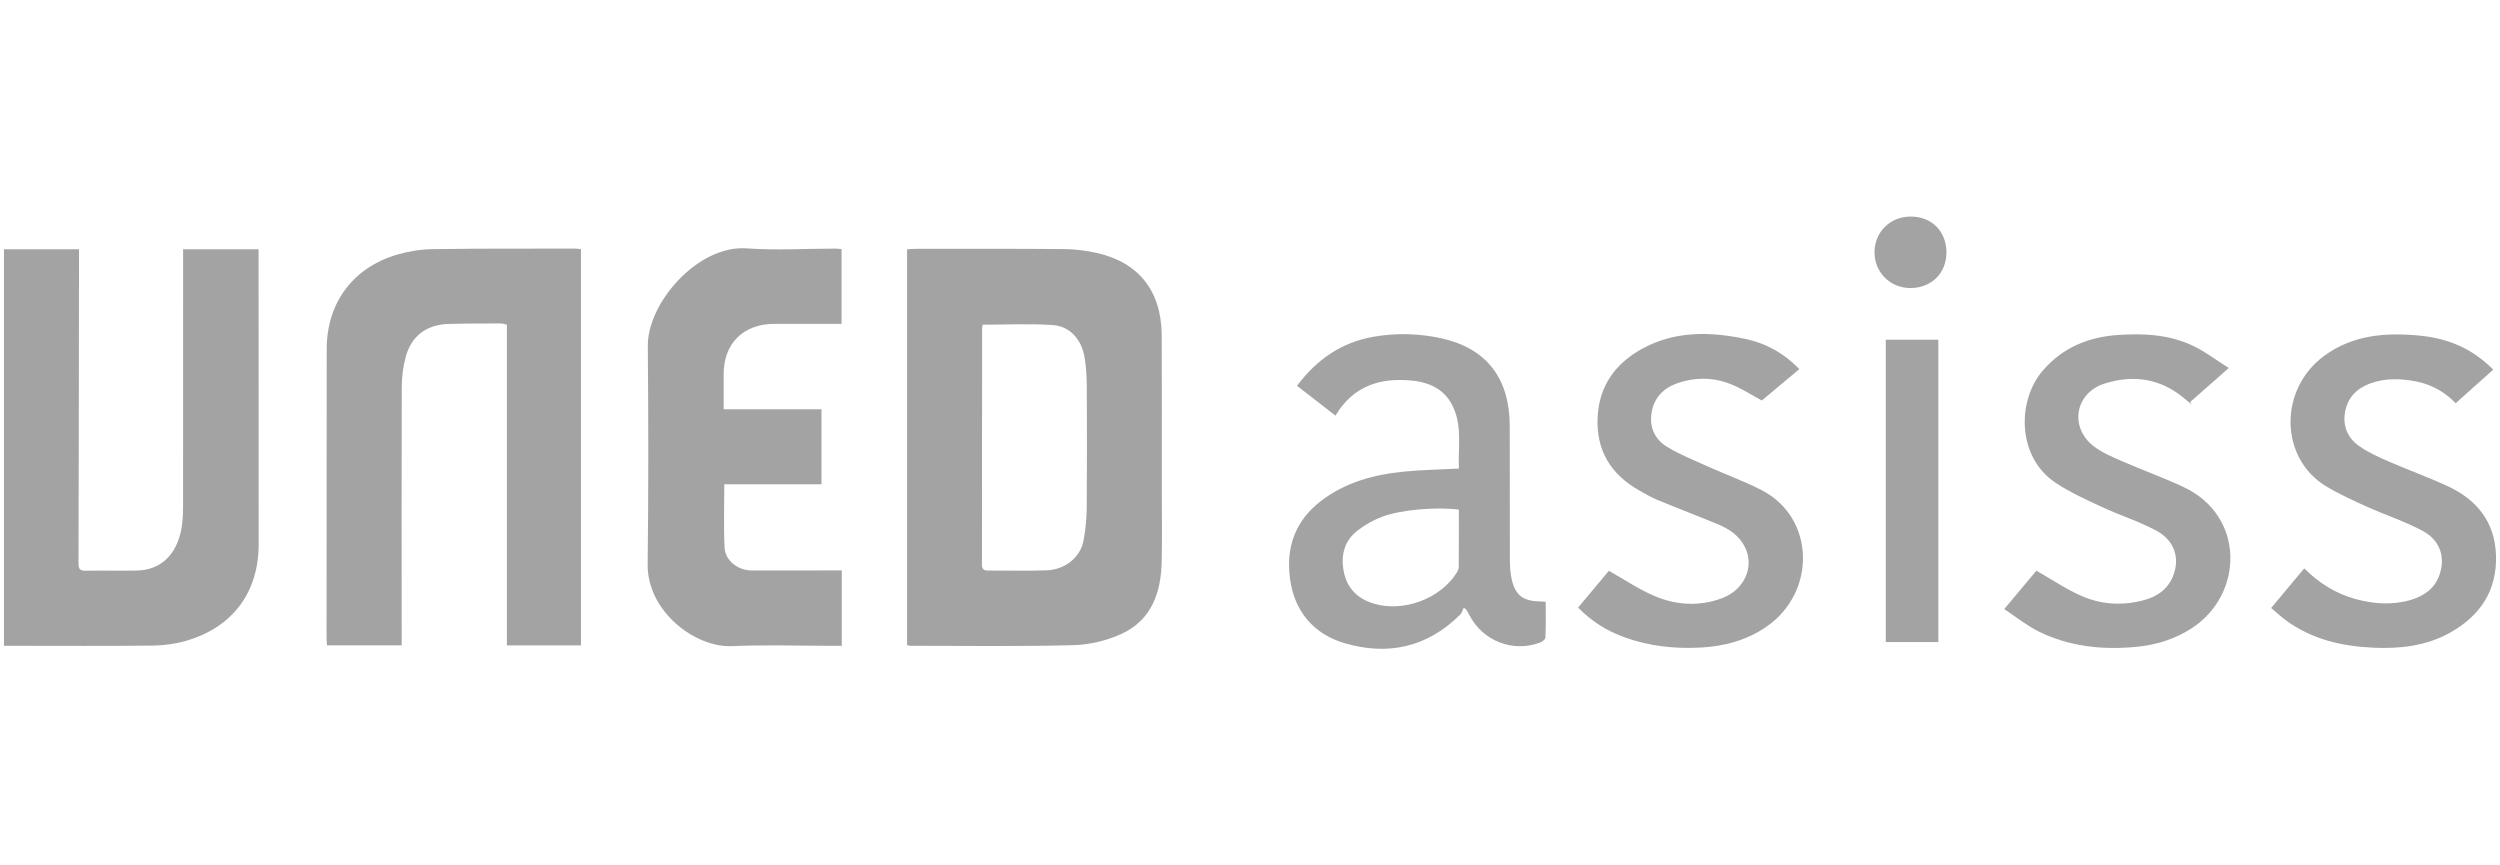
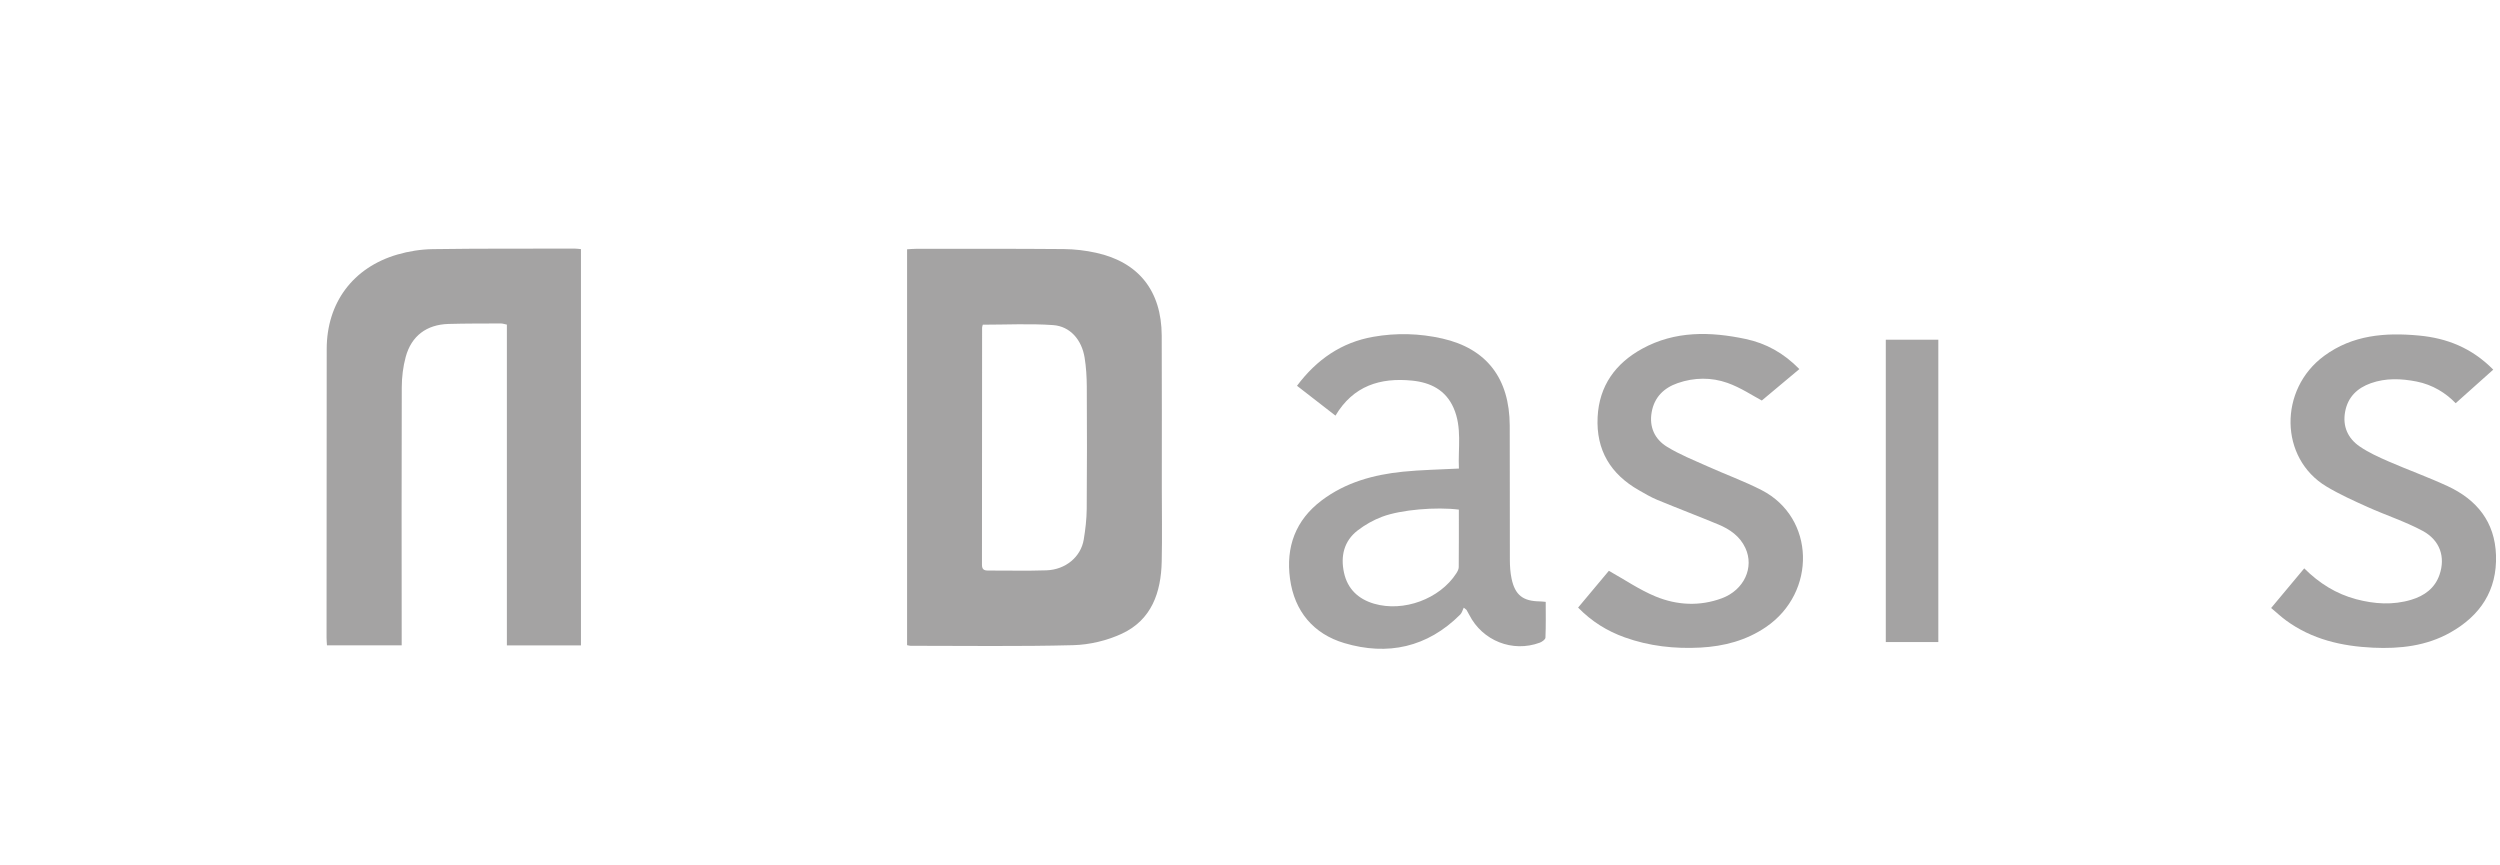
<svg xmlns="http://www.w3.org/2000/svg" id="Camada_1" data-name="Camada 1" viewBox="0 0 130 45">
  <defs>
    <style> .cls-1 { fill: #a4a3a3; } </style>
  </defs>
  <path class="cls-1" d="M47.168,33.547V12.963c.174-.009,.33-.025,.486-.025,2.556,0,5.111-.008,7.667,.014,.56,.005,1.13,.072,1.677,.193,2.216,.488,3.399,1.984,3.411,4.299,.013,2.641,.004,5.282,.005,7.924,0,1.276,.023,2.553-.005,3.828-.034,1.605-.521,3.035-2.072,3.756-.772,.359-1.677,.575-2.529,.597-2.821,.074-5.645,.031-8.468,.032-.043,0-.086-.016-.172-.033Zm3.938-16.663c-.011,.044-.037,.1-.037,.156-.002,4.109-.001,8.219-.007,12.328-0,.245,.109,.301,.324,.3,1.01-.005,2.021,.025,3.03-.011,.997-.035,1.789-.7,1.938-1.598,.087-.525,.15-1.06,.155-1.591,.018-2.121,.015-4.243,.004-6.364-.003-.502-.033-1.01-.113-1.505-.15-.931-.753-1.631-1.638-1.694-1.207-.085-2.425-.021-3.656-.021Z" />
  <path class="cls-1" d="M30.21,33.562h-3.852V16.88c-.126-.025-.222-.061-.318-.06-.907,.004-1.814-.001-2.72,.025-1.136,.033-1.925,.621-2.222,1.711-.139,.509-.204,1.052-.206,1.58-.014,4.29-.006,8.58-.004,12.871,0,.174,0,.348,0,.549h-3.886c-.008-.142-.021-.271-.021-.4,.002-5.003,.006-10.005,.008-15.008,.001-2.393,1.357-4.236,3.675-4.912,.591-.172,1.223-.272,1.839-.281,2.467-.036,4.935-.023,7.402-.027,.1-0,.2,.017,.305,.027v20.607Z" />
-   <path class="cls-1" d="M.205,33.581V12.962h3.904c0,.172,0,.345-0,.518-.007,5.268-.011,10.536-.026,15.804-.001,.286,.061,.398,.364,.393,.891-.015,1.783,.009,2.675-.009,1.339-.028,2.206-.963,2.361-2.528,.031-.309,.037-.622,.037-.934,.002-4.229,.002-8.459,.002-12.688v-.557h3.924c0,.166-0,.338,0,.509,.002,4.942,.003,9.884,.005,14.825,.001,2.486-1.33,4.303-3.728,5.013-.561,.166-1.165,.256-1.751,.263-2.407,.028-4.815,.011-7.222,.011-.175-0-.349,0-.543,0Z" />
-   <path class="cls-1" d="M43.763,16.841c-1.192,0-2.349-0-3.507,0-1.597,.001-2.626,1.021-2.626,2.604v1.836h5.088v3.899h-5.054c0,1.147-.041,2.228,.015,3.304,.035,.673,.701,1.178,1.401,1.18,1.397,.004,2.794-.001,4.191-.002,.159-0,.318-0,.501-0v3.921c-.172,0-.329,0-.487,0-1.739,0-3.48-.062-5.216,.016-1.931,.087-4.421-1.813-4.391-4.259,.046-3.784,.04-7.569,.008-11.353-.018-2.234,2.598-5.259,5.152-5.072,1.522,.111,3.06,.014,4.59,.012,.102-0,.204,.015,.333,.025v3.888Z" />
  <path class="cls-1" d="M76.115,31.597c-.059,.121-.092,.27-.183,.36-1.707,1.708-3.776,2.154-6.028,1.484-1.598-.476-2.593-1.648-2.823-3.342-.224-1.654,.284-3.051,1.644-4.076,1.248-.941,2.703-1.34,4.228-1.495,.942-.095,1.892-.109,2.91-.163-.049-1.066,.172-2.134-.277-3.154-.41-.931-1.196-1.322-2.154-1.419-1.661-.167-3.064,.268-3.988,1.821-.677-.525-1.327-1.03-2-1.552,1.025-1.367,2.31-2.257,3.969-2.548,1.197-.21,2.401-.179,3.585,.09,2.304,.523,3.498,2.069,3.508,4.529,.01,2.329-.001,4.659,.007,6.988,.001,.324,.022,.655,.089,.971,.181,.851,.591,1.169,1.458,1.181,.088,.001,.175,.013,.317,.025,0,.624,.013,1.243-.014,1.861-.004,.093-.175,.217-.294,.261-1.416,.524-2.981-.098-3.666-1.444-.045-.089-.097-.176-.146-.263-.048-.038-.097-.076-.145-.115Zm-.254-5.097c-1.17-.147-2.993-.003-3.989,.37-.451,.169-.89,.417-1.272,.711-.722,.557-.898,1.348-.711,2.203,.183,.839,.74,1.368,1.561,1.608,1.534,.45,3.419-.247,4.277-1.577,.062-.096,.126-.213,.127-.321,.01-.991,.006-1.982,.006-2.995Z" />
  <path class="cls-1" d="M82.059,31.597c.579-.692,1.129-1.35,1.602-1.915,.836,.468,1.597,.992,2.433,1.336,1.109,.457,2.291,.519,3.441,.093,1.159-.43,1.695-1.604,1.225-2.614-.286-.615-.81-.978-1.412-1.227-1.055-.437-2.123-.843-3.178-1.28-.328-.136-.636-.32-.945-.496-1.475-.839-2.233-2.086-2.149-3.803,.08-1.635,.933-2.798,2.319-3.558,1.705-.935,3.539-.896,5.381-.505,1.053,.224,1.97,.726,2.791,1.564-.665,.556-1.32,1.105-1.953,1.635-.465-.245-1.095-.671-1.789-.917-.836-.296-1.728-.286-2.584,.011-.723,.251-1.215,.733-1.354,1.511-.138,.774,.161,1.41,.797,1.8,.664,.408,1.401,.7,2.115,1.021,.932,.42,1.9,.769,2.807,1.235,2.786,1.433,2.867,5.32,.222,7.12-1.027,.699-2.181,1-3.399,1.066-1.346,.072-2.67-.073-3.948-.532-.907-.326-1.707-.818-2.42-1.548Z" />
-   <path class="cls-1" d="M104.221,31.673c.638-.763,1.188-1.422,1.67-1.998,.813,.462,1.56,.975,2.377,1.327,1.046,.451,2.168,.503,3.276,.188,.634-.18,1.156-.538,1.431-1.175,.399-.923,.136-1.885-.82-2.406-.906-.494-1.909-.806-2.849-1.243-.818-.38-1.65-.756-2.399-1.25-2.033-1.339-2.036-4.289-.667-5.864,1.03-1.185,2.357-1.725,3.878-1.832,1.375-.097,2.745-.026,4.006,.605,.586,.293,1.117,.696,1.771,1.111-.741,.653-1.374,1.21-2.006,1.768,.027,.045,.055,.091,.082,.136-.121-.1-.243-.199-.362-.301-1.24-1.061-2.669-1.271-4.176-.792-1.517,.483-1.834,2.238-.596,3.229,.441,.353,.996,.579,1.522,.81,1.059,.466,2.153,.854,3.199,1.347,3.201,1.507,3.112,5.575,.424,7.327-.866,.564-1.822,.868-2.838,.97-1.774,.178-3.511,.005-5.128-.79-.616-.303-1.162-.749-1.794-1.167Z" />
  <path class="cls-1" d="M129.649,19.221c-.66,.59-1.29,1.152-1.954,1.746-.503-.524-1.193-.963-2.035-1.128-.799-.156-1.595-.189-2.374,.087-.706,.25-1.195,.717-1.338,1.474-.144,.765,.137,1.395,.761,1.82,.461,.314,.981,.55,1.495,.774,1.02,.444,2.071,.82,3.079,1.288,1.516,.704,2.452,1.862,2.509,3.588,.061,1.833-.819,3.147-2.38,4.024-1.244,.699-2.614,.851-4.014,.786-1.629-.076-3.177-.432-4.522-1.416-.261-.191-.499-.414-.777-.648,.582-.697,1.138-1.364,1.721-2.061,.78,.777,1.664,1.329,2.705,1.605,.95,.251,1.908,.314,2.859,.028,.683-.205,1.232-.599,1.473-1.308,.311-.91,.029-1.788-.885-2.278-.91-.488-1.908-.81-2.853-1.236-.729-.328-1.463-.659-2.146-1.069-2.445-1.467-2.487-5.047-.121-6.789,1.485-1.093,3.181-1.224,4.933-1.06,1.447,.135,2.738,.635,3.864,1.773Z" />
  <path class="cls-1" d="M98.061,17.665h2.732v15.722h-2.732v-15.722Z" />
-   <path class="cls-1" d="M99.335,14.978c-1.044-.001-1.861-.816-1.86-1.854,.001-1.067,.819-1.87,1.895-1.863,1.083,.007,1.837,.764,1.845,1.852,.009,1.085-.779,1.866-1.881,1.865Z" />
</svg>